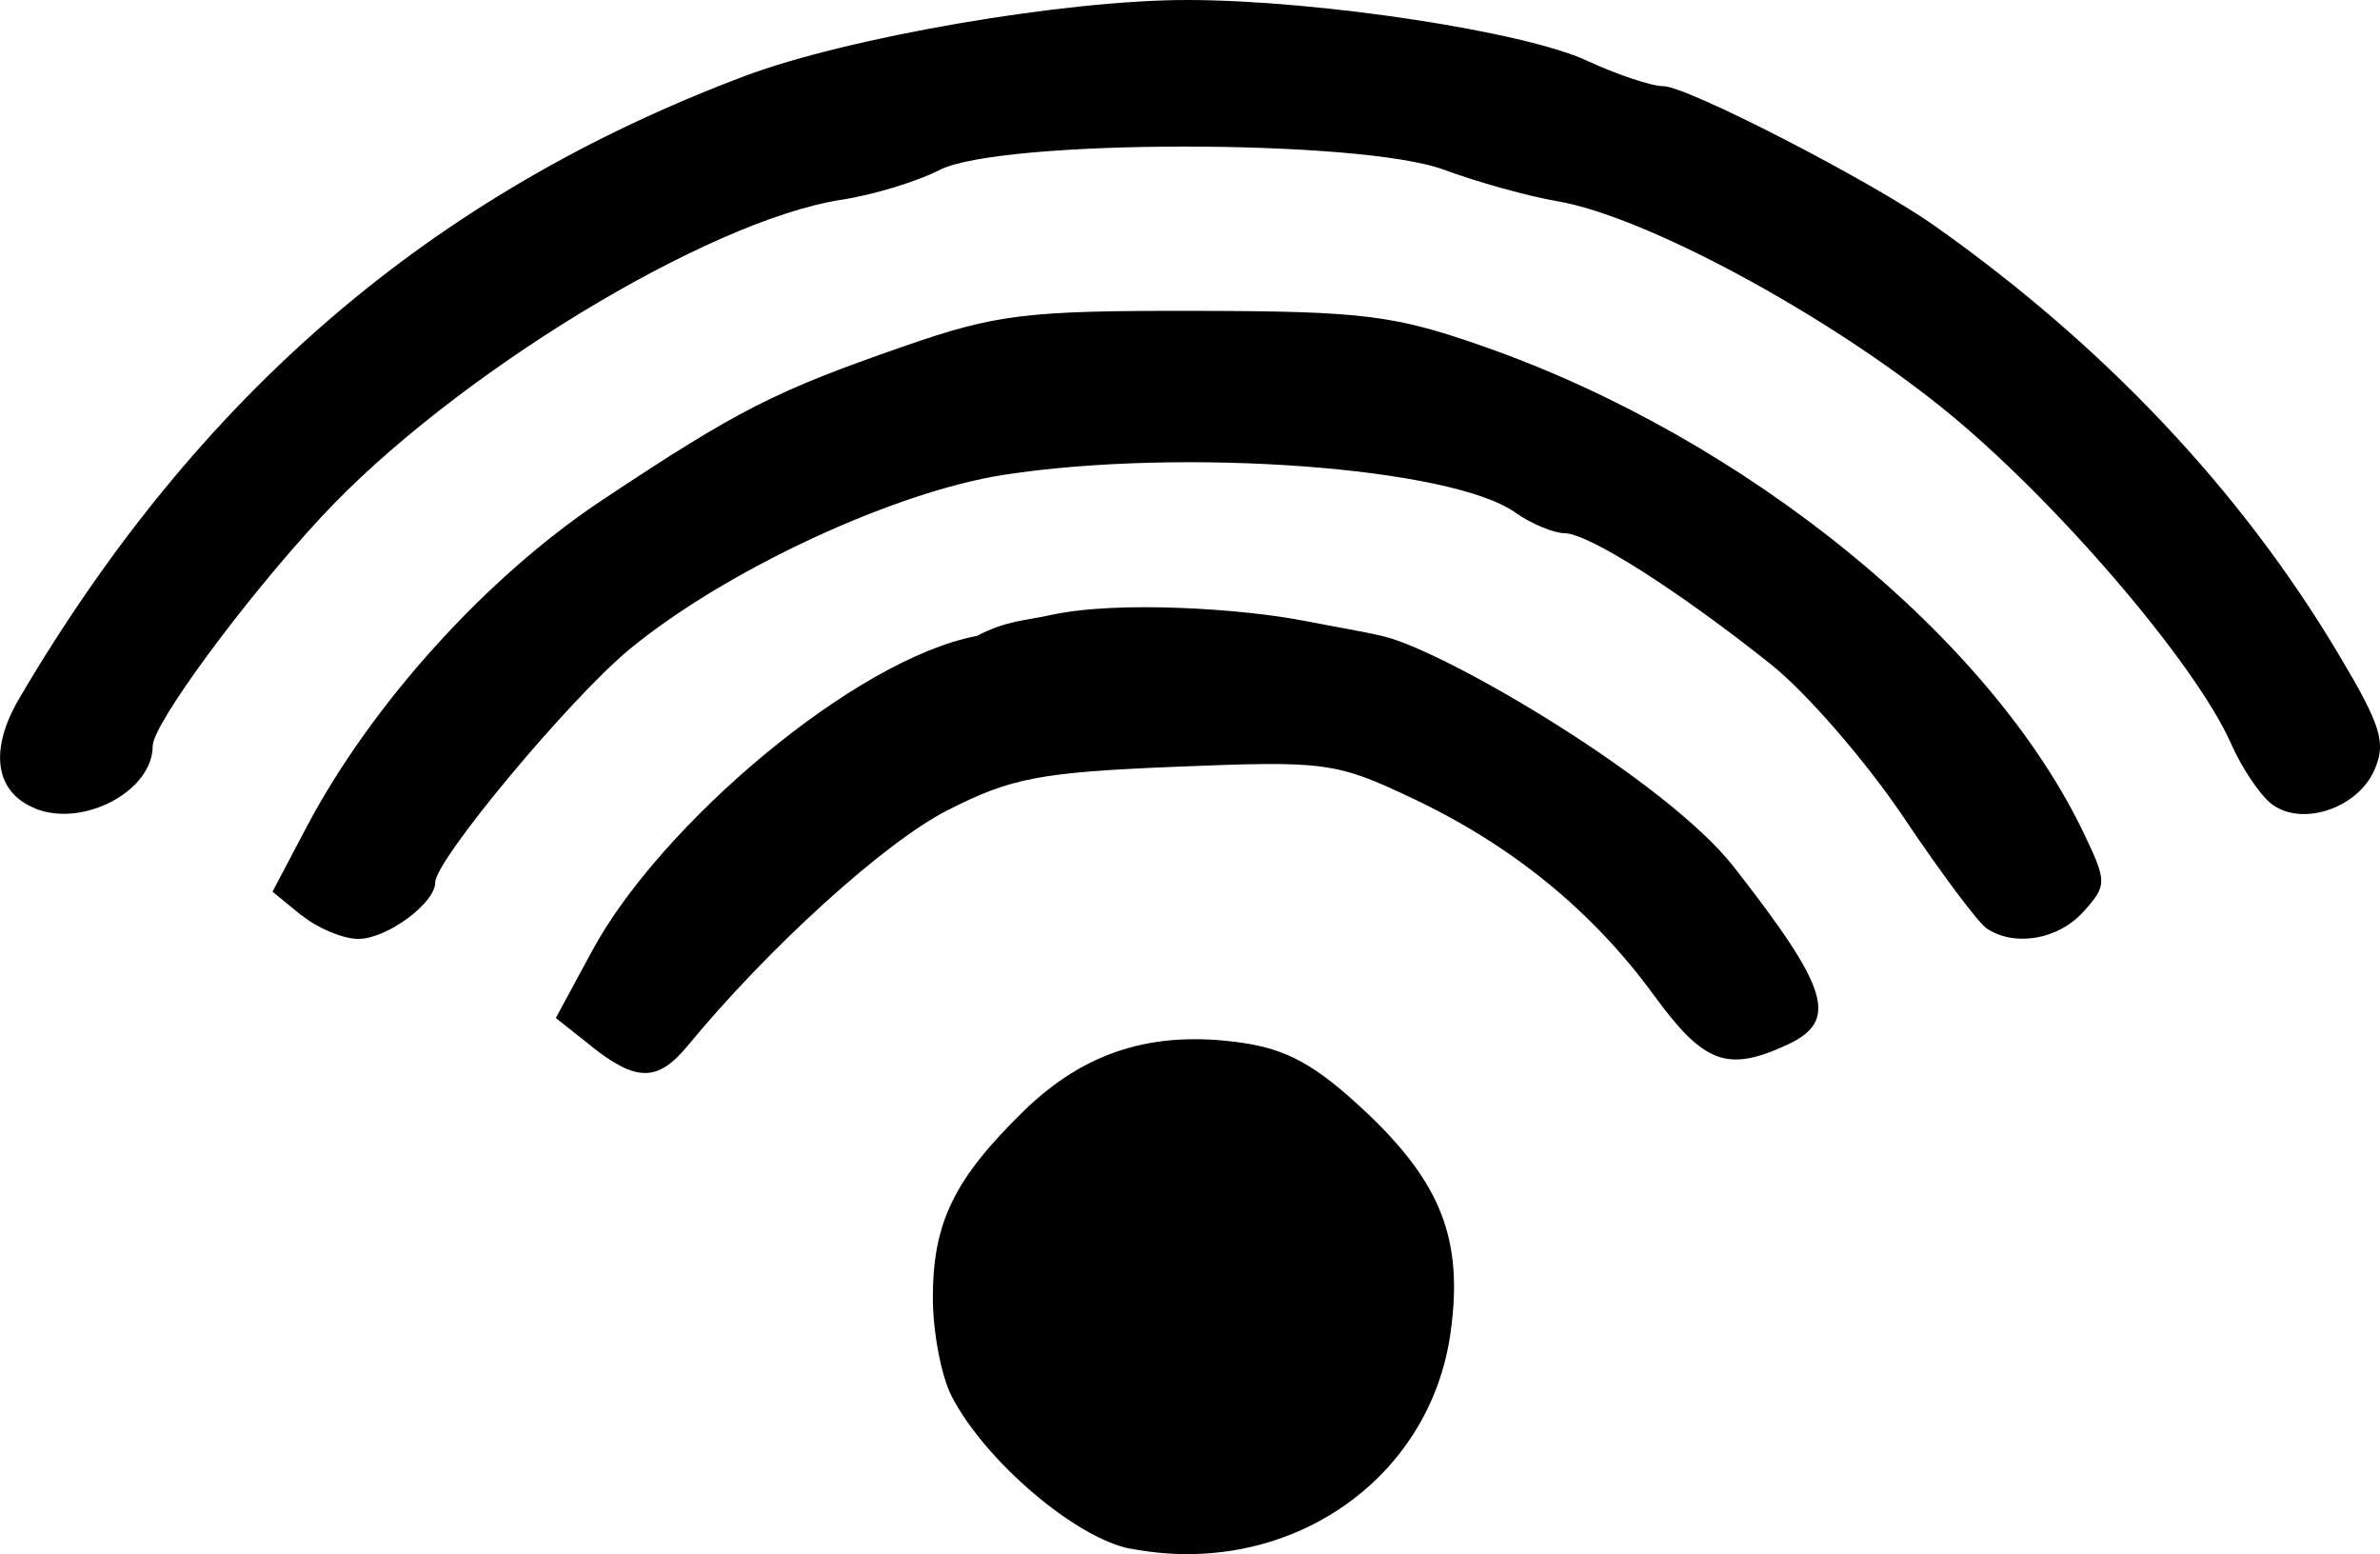
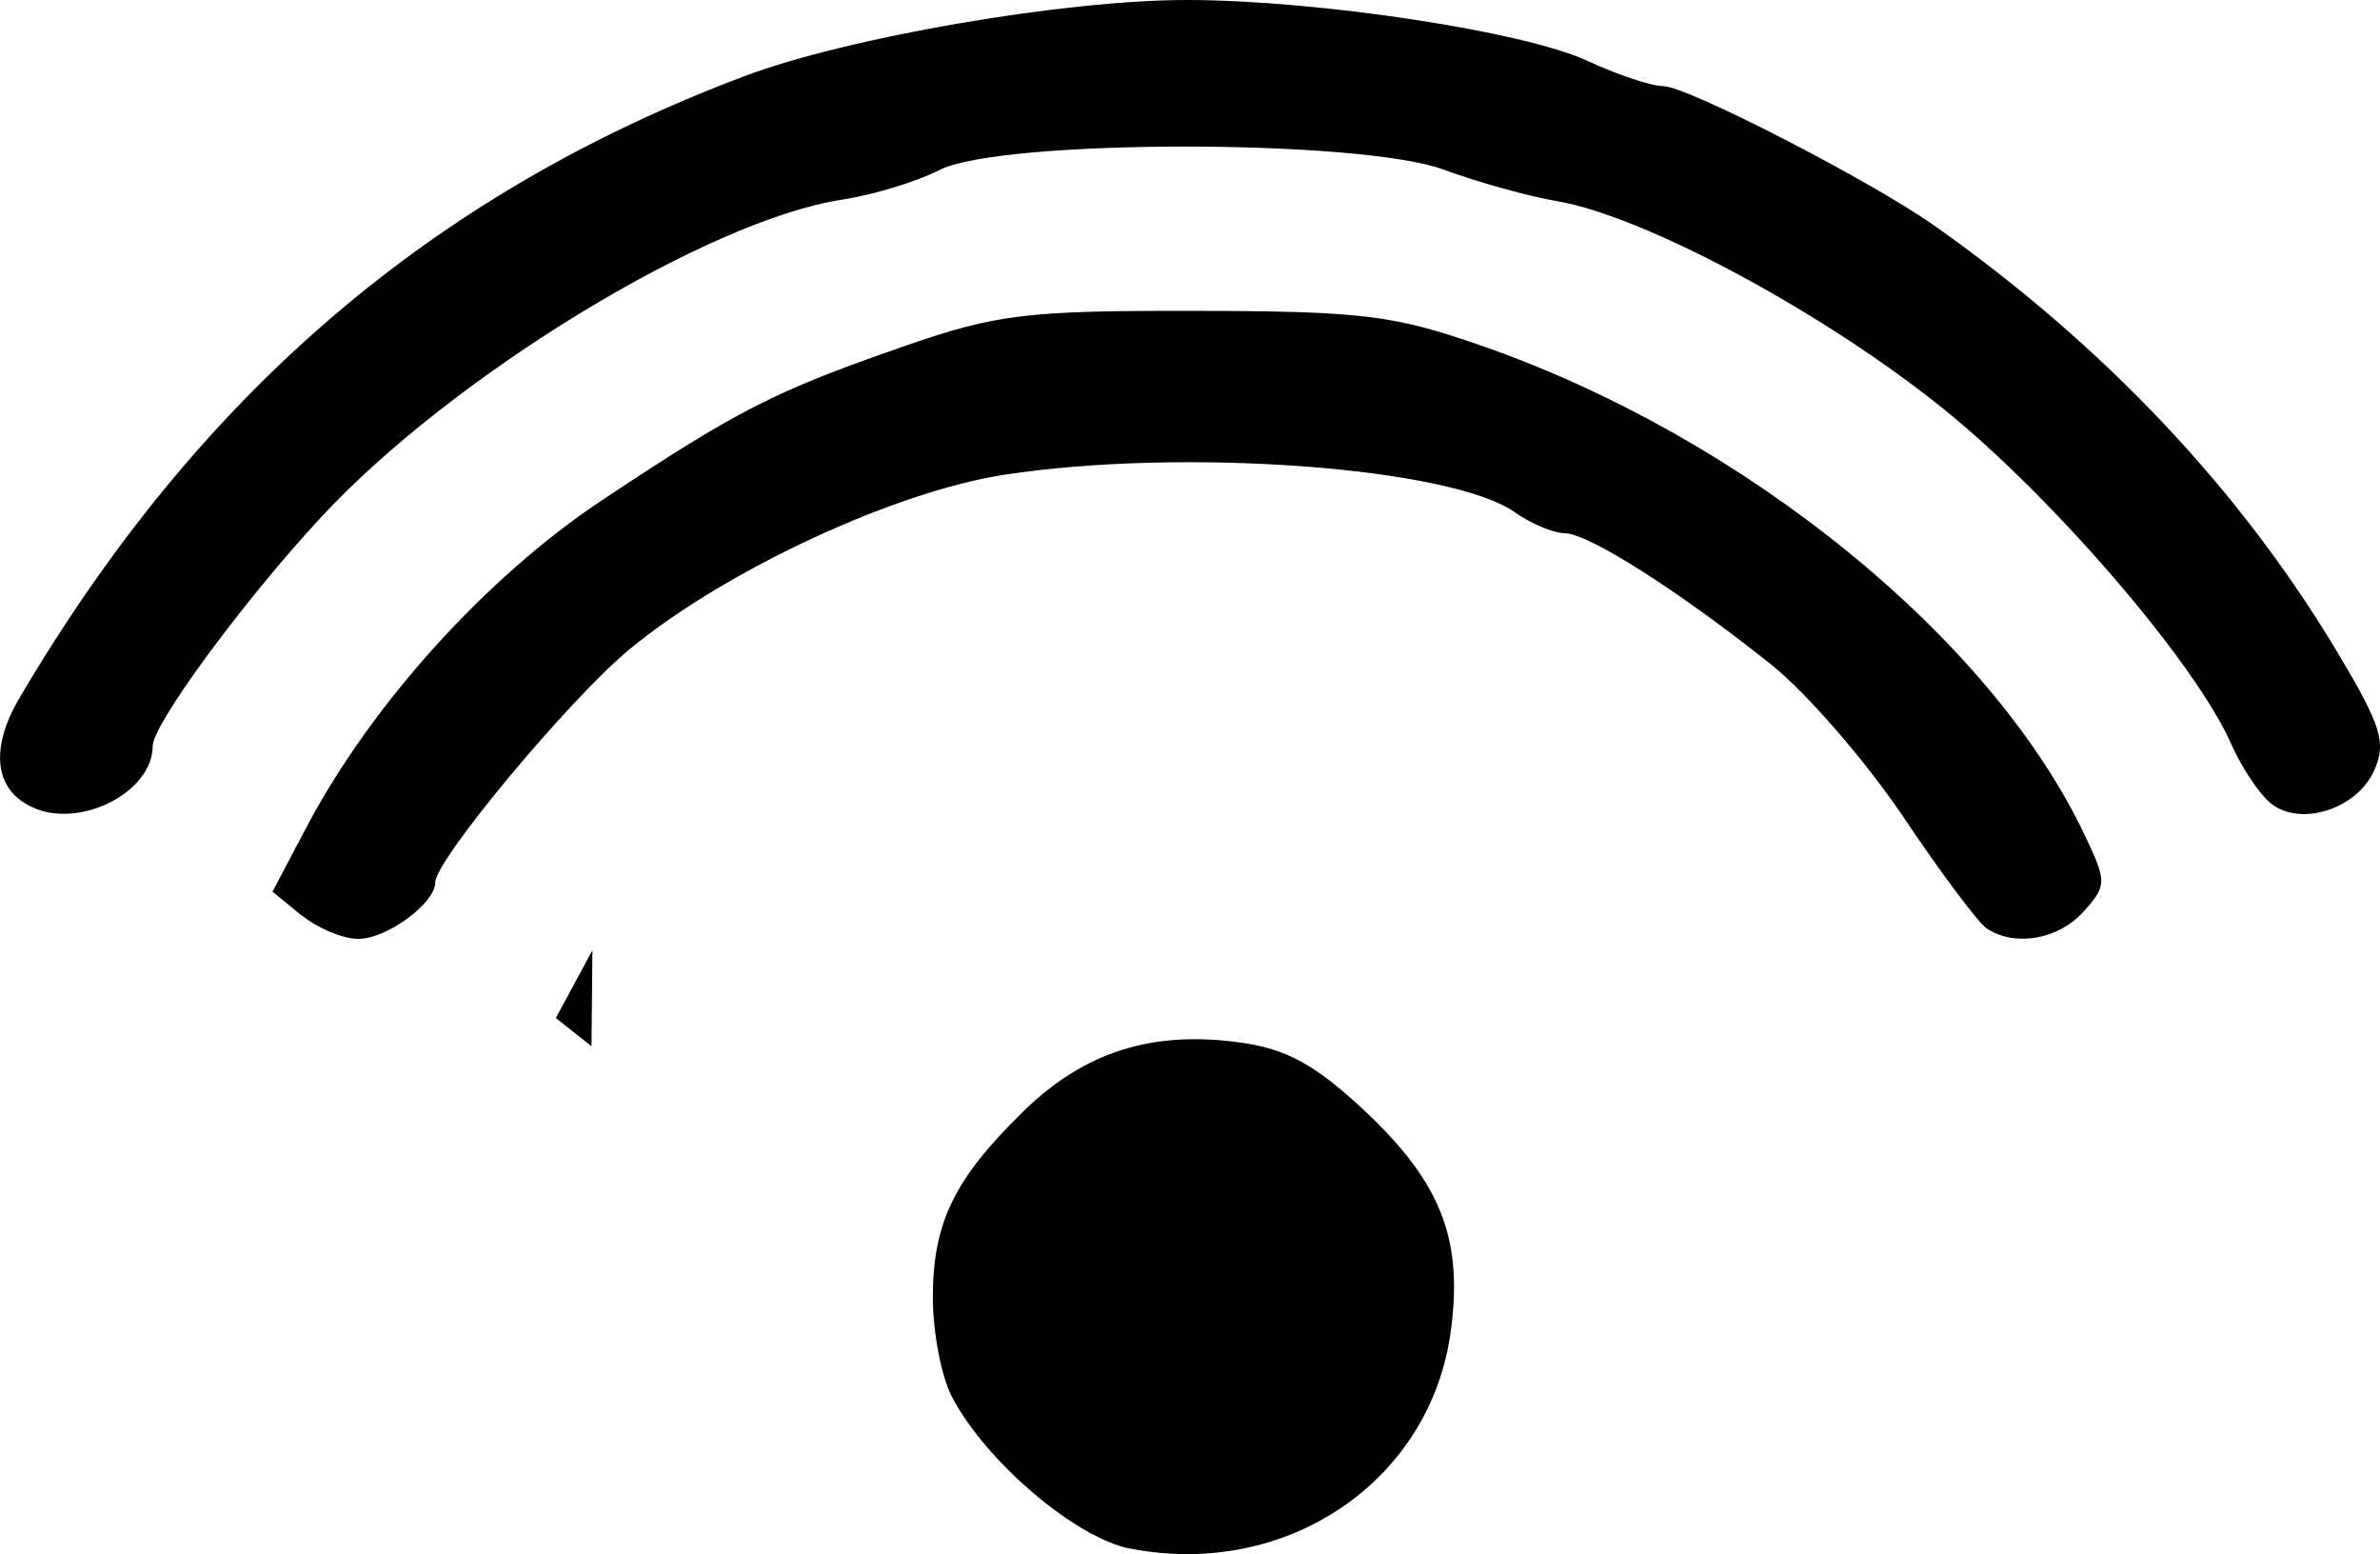
<svg xmlns="http://www.w3.org/2000/svg" xmlns:ns1="http://www.inkscape.org/namespaces/inkscape" xmlns:ns2="http://sodipodi.sourceforge.net/DTD/sodipodi-0.dtd" width="15.415mm" height="10.065mm" viewBox="0 0 15.415 10.065" version="1.1" id="svg875" ns1:version="1.0.2-2 (e86c870879, 2021-01-15)" ns2:docname="wifi.svg">
  <defs id="defs869" />
  <ns2:namedview id="base" pagecolor="#ffffff" bordercolor="#666666" borderopacity="1.0" ns1:pageopacity="0.0" ns1:pageshadow="2" ns1:zoom="1.979899" ns1:cx="-2.2983032" ns1:cy="72.086992" ns1:document-units="mm" ns1:current-layer="layer1" ns1:document-rotation="0" showgrid="false" ns1:window-width="1850" ns1:window-height="1208" ns1:window-x="2452" ns1:window-y="0" ns1:window-maximized="0" fit-margin-top="0" fit-margin-left="0" fit-margin-right="0" fit-margin-bottom="0" />
  <g ns1:label="Warstwa 1" ns1:groupmode="layer" id="layer1" transform="translate(-106.441,-97.021)">
-     <path style="fill:#000000;stroke-width:0.087" d="m 113.763,107.05 c -0.355,-0.069 -0.938,-0.565 -1.157,-0.985 -0.068,-0.13 -0.123,-0.418 -0.123,-0.64 0,-0.488 0.138,-0.77 0.591,-1.212 0.394,-0.383 0.836,-0.522 1.408,-0.44 0.297,0.042 0.484,0.147 0.802,0.445 0.492,0.463 0.635,0.831 0.553,1.427 -0.132,0.969 -1.064,1.6 -2.074,1.404 z m -3.491,-3.254 -0.231,-0.183 0.237,-0.438 c 0.438,-0.81 1.698,-1.887 2.49,-2.036 0.192,-0.1 0.309,-0.098 0.472,-0.134 0.431,-0.097 1.247,-0.043 1.653,0.037 0.183,0.036 0.416,0.075 0.519,0.102 0.414,0.106 1.824,0.934 2.26,1.492 0.621,0.795 0.68,0.997 0.339,1.153 -0.384,0.176 -0.535,0.119 -0.859,-0.325 -0.399,-0.546 -0.919,-0.97 -1.568,-1.276 -0.491,-0.232 -0.559,-0.241 -1.525,-0.202 -0.883,0.036 -1.07,0.072 -1.483,0.283 -0.406,0.207 -1.155,0.886 -1.683,1.526 -0.192,0.232 -0.33,0.232 -0.621,0.002 z m -1.878,-0.847 -0.188,-0.154 0.222,-0.421 c 0.42,-0.794 1.163,-1.616 1.911,-2.113 0.88,-0.585 1.117,-0.706 1.955,-0.997 0.602,-0.209 0.791,-0.232 1.889,-0.23 1.091,0.002 1.289,0.027 1.88,0.235 1.69,0.595 3.278,1.888 3.881,3.161 0.144,0.303 0.143,0.326 -0.009,0.495 -0.161,0.179 -0.441,0.229 -0.624,0.11 -0.055,-0.035 -0.298,-0.36 -0.541,-0.722 -0.243,-0.362 -0.629,-0.807 -0.859,-0.99 -0.597,-0.476 -1.18,-0.847 -1.335,-0.849 -0.073,-8.7e-4 -0.218,-0.061 -0.322,-0.135 -0.415,-0.293 -2.15,-0.421 -3.306,-0.244 -0.713,0.109 -1.809,0.619 -2.428,1.129 -0.388,0.32 -1.26,1.366 -1.26,1.511 0,0.135 -0.314,0.366 -0.498,0.366 -0.099,0 -0.264,-0.069 -0.368,-0.154 z m -1.727,-0.694 c -0.259,-0.105 -0.298,-0.377 -0.101,-0.712 1.157,-1.967 2.673,-3.267 4.697,-4.029 0.672,-0.253 2.083,-0.495 2.875,-0.493 0.846,0.002 2.174,0.204 2.579,0.392 0.197,0.091 0.42,0.166 0.497,0.166 0.154,0 1.345,0.613 1.757,0.904 1.1,0.777 1.981,1.711 2.61,2.763 0.284,0.475 0.318,0.585 0.237,0.765 -0.114,0.253 -0.484,0.367 -0.673,0.209 -0.074,-0.062 -0.188,-0.234 -0.253,-0.382 -0.229,-0.521 -1.147,-1.591 -1.863,-2.169 -0.769,-0.621 -1.935,-1.248 -2.501,-1.345 -0.189,-0.032 -0.519,-0.124 -0.735,-0.204 -0.54,-0.201 -2.877,-0.199 -3.267,0.002 -0.144,0.074 -0.428,0.161 -0.632,0.192 -0.872,0.134 -2.526,1.142 -3.374,2.057 -0.5,0.539 -1.09,1.34 -1.09,1.481 0,0.292 -0.451,0.531 -0.763,0.404 z" id="path856" ns2:nodetypes="sssscsssccscssssssssssccccssscssssssscssssscssscssssssssssssssss" />
+     <path style="fill:#000000;stroke-width:0.087" d="m 113.763,107.05 c -0.355,-0.069 -0.938,-0.565 -1.157,-0.985 -0.068,-0.13 -0.123,-0.418 -0.123,-0.64 0,-0.488 0.138,-0.77 0.591,-1.212 0.394,-0.383 0.836,-0.522 1.408,-0.44 0.297,0.042 0.484,0.147 0.802,0.445 0.492,0.463 0.635,0.831 0.553,1.427 -0.132,0.969 -1.064,1.6 -2.074,1.404 z m -3.491,-3.254 -0.231,-0.183 0.237,-0.438 z m -1.878,-0.847 -0.188,-0.154 0.222,-0.421 c 0.42,-0.794 1.163,-1.616 1.911,-2.113 0.88,-0.585 1.117,-0.706 1.955,-0.997 0.602,-0.209 0.791,-0.232 1.889,-0.23 1.091,0.002 1.289,0.027 1.88,0.235 1.69,0.595 3.278,1.888 3.881,3.161 0.144,0.303 0.143,0.326 -0.009,0.495 -0.161,0.179 -0.441,0.229 -0.624,0.11 -0.055,-0.035 -0.298,-0.36 -0.541,-0.722 -0.243,-0.362 -0.629,-0.807 -0.859,-0.99 -0.597,-0.476 -1.18,-0.847 -1.335,-0.849 -0.073,-8.7e-4 -0.218,-0.061 -0.322,-0.135 -0.415,-0.293 -2.15,-0.421 -3.306,-0.244 -0.713,0.109 -1.809,0.619 -2.428,1.129 -0.388,0.32 -1.26,1.366 -1.26,1.511 0,0.135 -0.314,0.366 -0.498,0.366 -0.099,0 -0.264,-0.069 -0.368,-0.154 z m -1.727,-0.694 c -0.259,-0.105 -0.298,-0.377 -0.101,-0.712 1.157,-1.967 2.673,-3.267 4.697,-4.029 0.672,-0.253 2.083,-0.495 2.875,-0.493 0.846,0.002 2.174,0.204 2.579,0.392 0.197,0.091 0.42,0.166 0.497,0.166 0.154,0 1.345,0.613 1.757,0.904 1.1,0.777 1.981,1.711 2.61,2.763 0.284,0.475 0.318,0.585 0.237,0.765 -0.114,0.253 -0.484,0.367 -0.673,0.209 -0.074,-0.062 -0.188,-0.234 -0.253,-0.382 -0.229,-0.521 -1.147,-1.591 -1.863,-2.169 -0.769,-0.621 -1.935,-1.248 -2.501,-1.345 -0.189,-0.032 -0.519,-0.124 -0.735,-0.204 -0.54,-0.201 -2.877,-0.199 -3.267,0.002 -0.144,0.074 -0.428,0.161 -0.632,0.192 -0.872,0.134 -2.526,1.142 -3.374,2.057 -0.5,0.539 -1.09,1.34 -1.09,1.481 0,0.292 -0.451,0.531 -0.763,0.404 z" id="path856" ns2:nodetypes="sssscsssccscssssssssssccccssscssssssscssssscssscssssssssssssssss" />
  </g>
</svg>